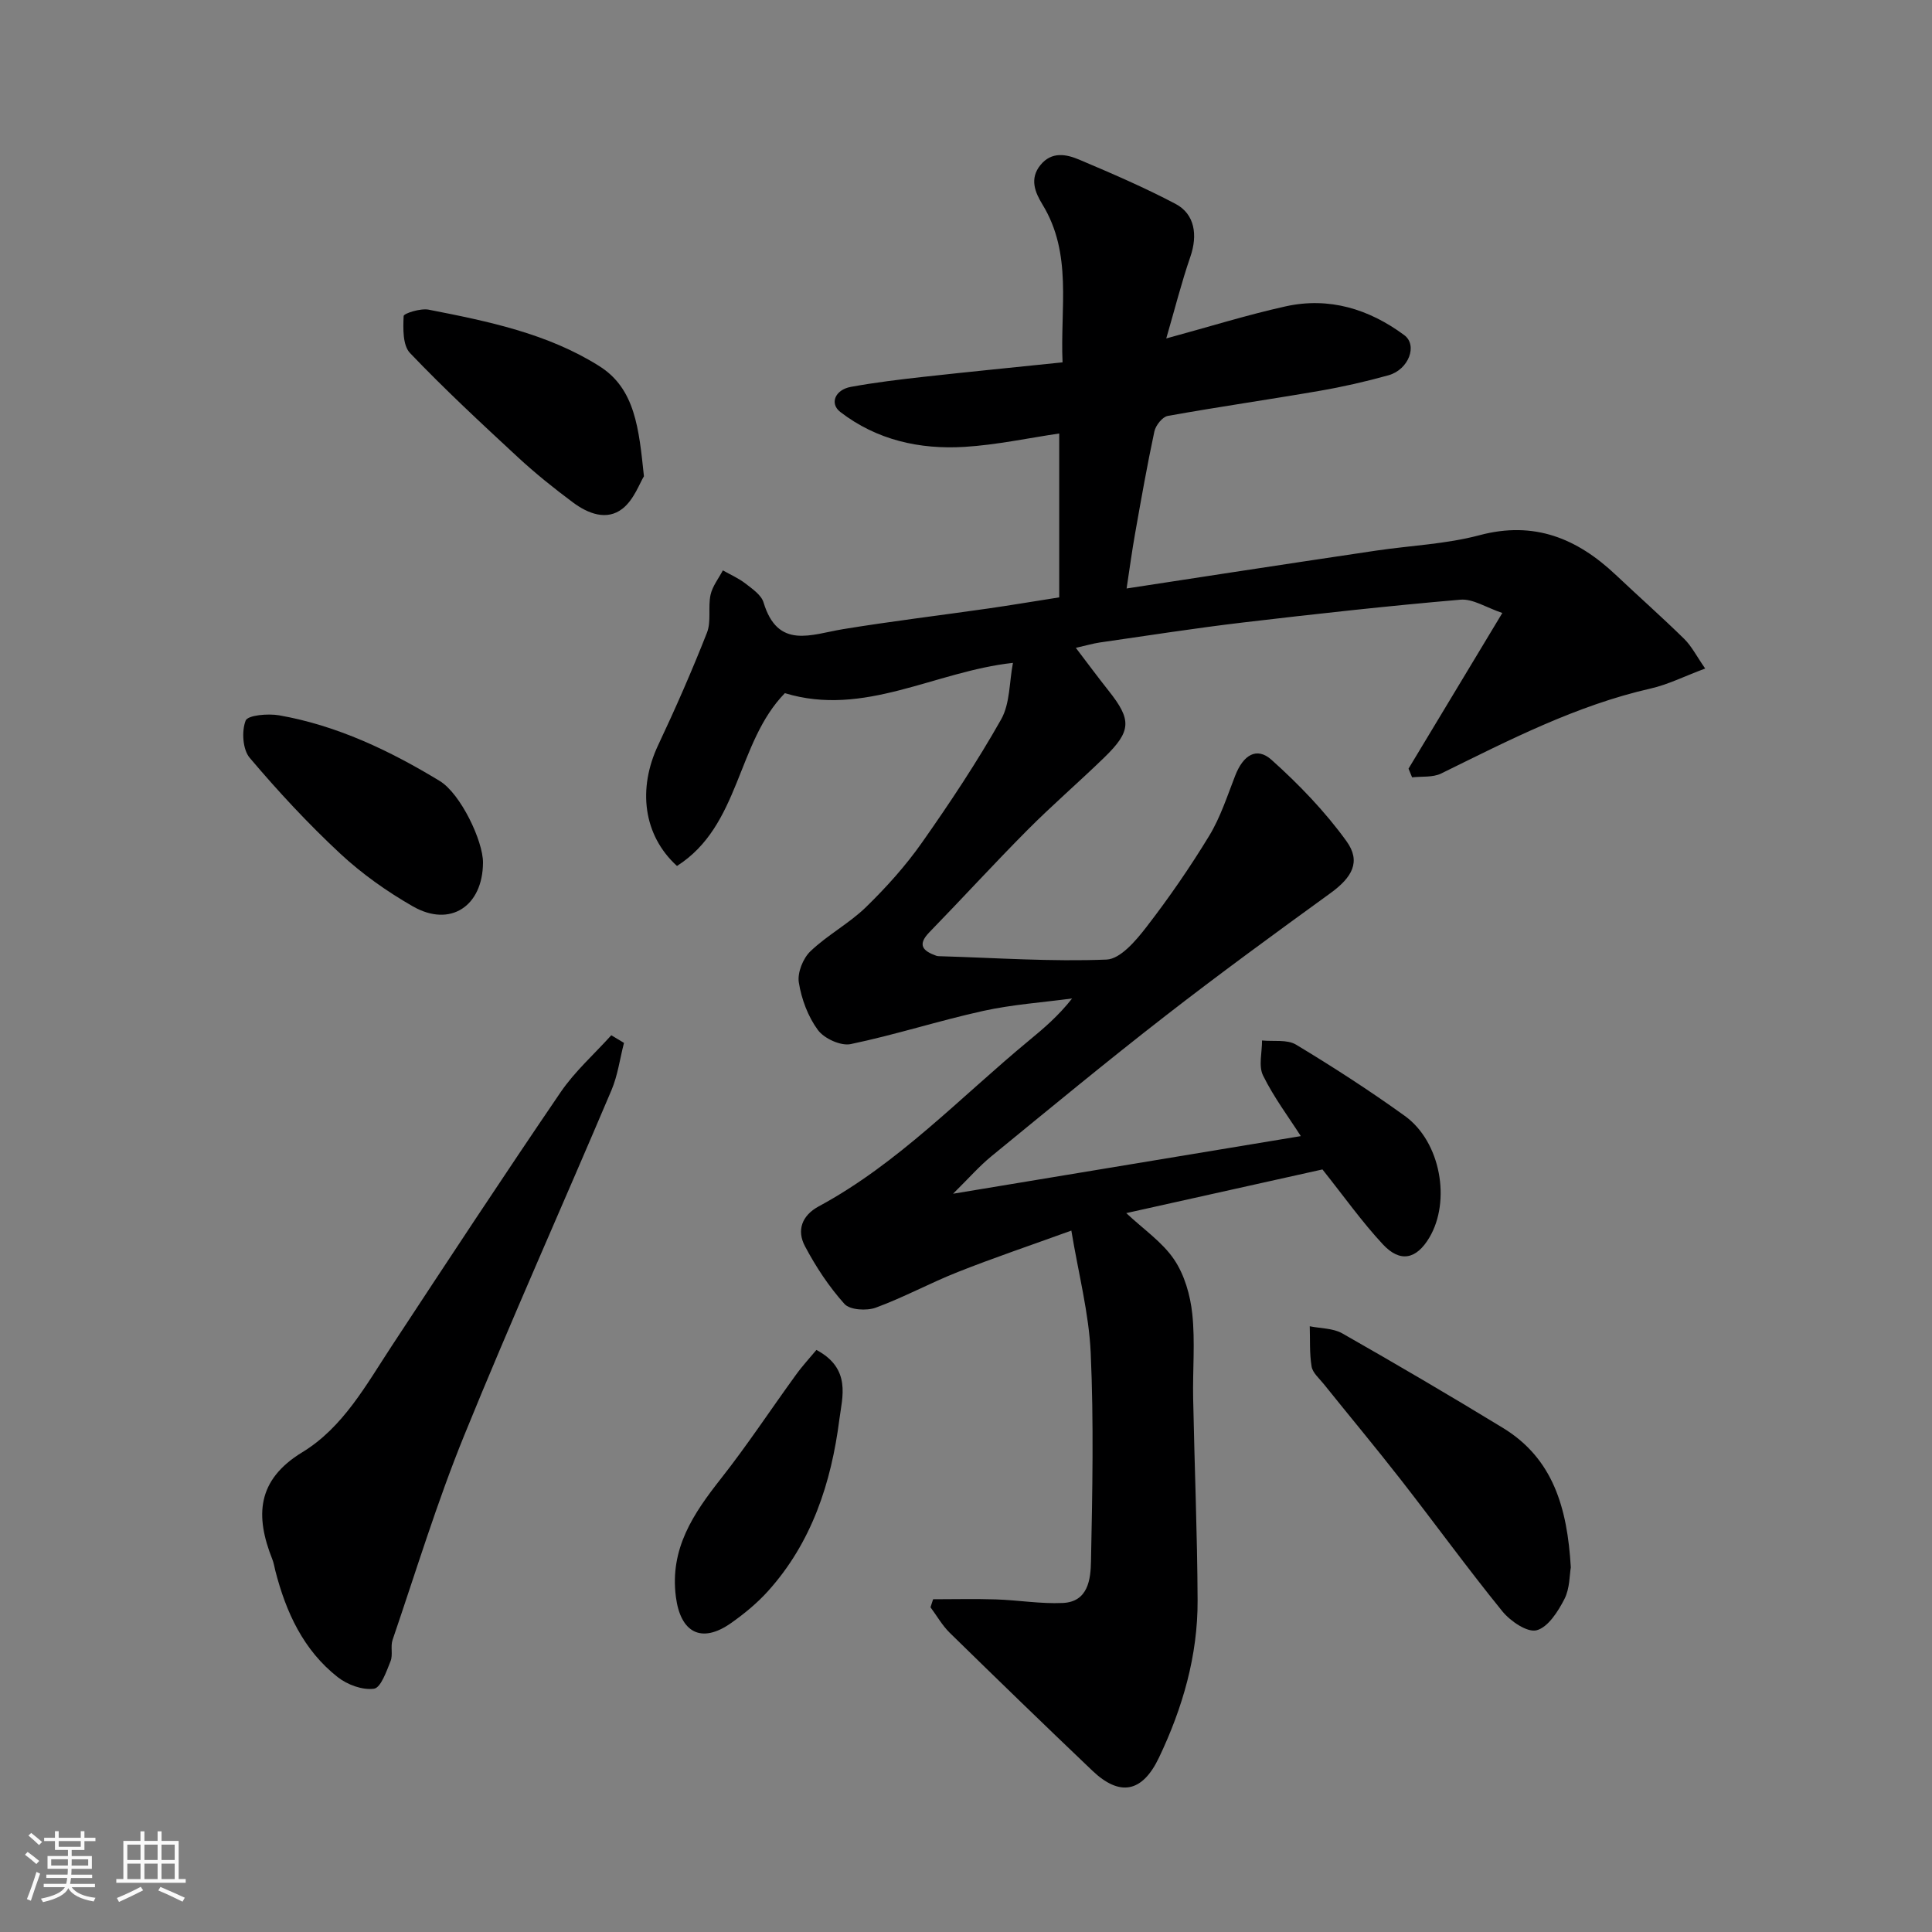
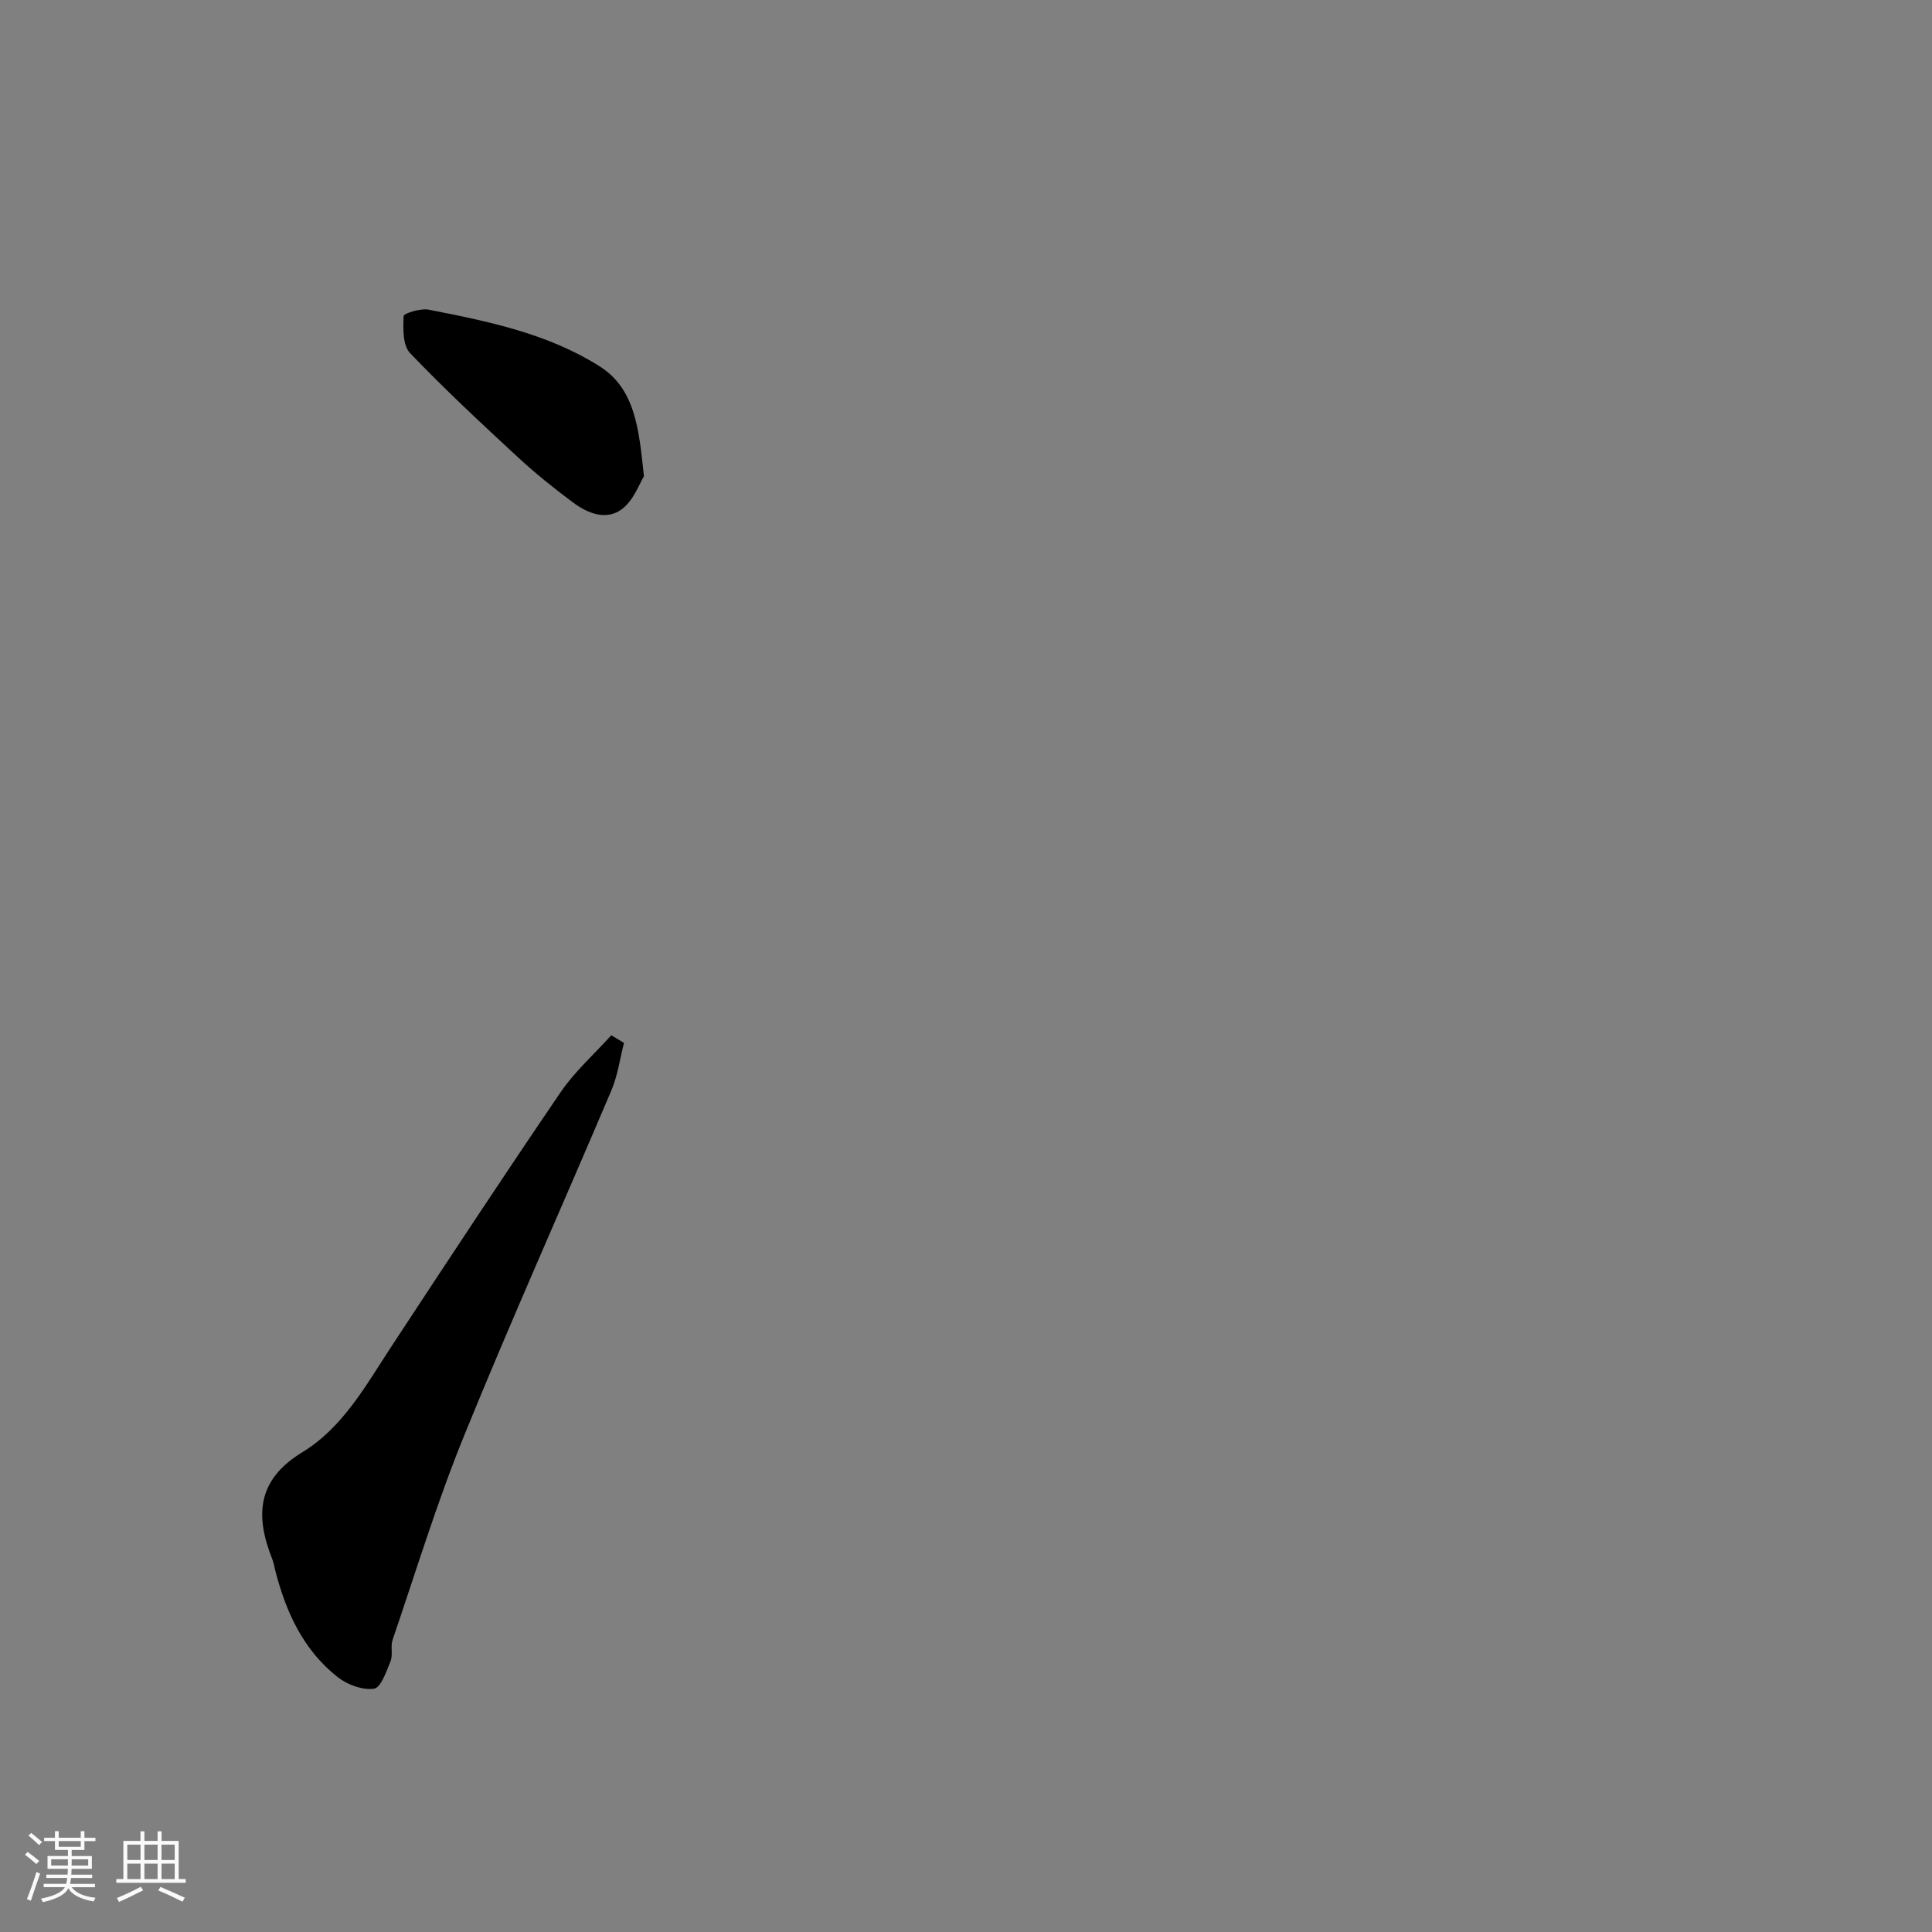
<svg xmlns="http://www.w3.org/2000/svg" enable-background="new 0 0 400 400" viewBox="0 0 400 400">
  <rect x="0" y="0" width="400" height="400" fill="#808080" stroke="none" />
  <path d="m5.17 384 .55-.58c.85.61 1.65 1.24 2.4 1.87l-.59.64c-.83-.73-1.62-1.38-2.36-1.93m1.22 9.53-.82-.34c.71-1.76 1.37-3.64 1.98-5.63.24.13.5.25.76.36-.6 1.67-1.24 3.54-1.92 5.61m-.5-13.5.57-.54c.56.44 1.31 1.06 2.26 1.87l-.64.64c-.68-.66-1.41-1.32-2.19-1.97m3.25.46h2.24v-1.36h.77v1.36h4.57v-1.36h.76v1.36h2.28v.69h-2.28v1.84h-2.64v1.26h4.18v2.64h-4.21c0 .45-.02.86-.05 1.21h4.32v.69h-4.38c-.04.34-.1.75-.19 1.22h5.15v.69h-4.82c.87 1.19 2.51 1.92 4.93 2.19-.17.31-.3.57-.37.76-2.77-.49-4.52-1.41-5.26-2.76-.56 1.26-2.3 2.23-5.24 2.9-.12-.24-.26-.48-.43-.72 2.73-.55 4.38-1.34 4.96-2.38h-4.38v-.69h4.65c.1-.38.17-.79.21-1.22h-4.32v-.69h4.4c.03-.34.05-.75.05-1.21h-4.2v-2.64h4.23v-1.26h-2.69v-1.84h-2.24zm1.46 4.46v1.29h3.45c.01-.4.02-.57.01-.53v-.32-.45h-3.46zm1.55-2.59h4.57v-1.19h-4.57zm6.11 2.59h-3.42v.77c-.01.19-.01.37-.02.53h3.44z" fill="#fafafa" />
  <path d="m32.63 379.16h.82v1.98h3.54v7.89h1.46v.78h-14.37v-.78h1.46v-7.89h3.54v-1.98h.82v1.98h2.73zm-3.49 11.48.5.73c-1.61.82-3.28 1.63-5 2.41-.13-.27-.28-.55-.44-.82 1.75-.72 3.4-1.49 4.94-2.32m-2.78-5.55h2.73v-3.18h-2.73zm0 3.95h2.73v-3.2h-2.73zm3.54-3.95h2.73v-3.18h-2.73zm0 3.95h2.73v-3.2h-2.73zm7.89 4.68c-1.84-.92-3.51-1.7-5.02-2.32l.45-.73c1.89.8 3.57 1.55 5.04 2.23zm-1.62-11.81h-2.73v3.18h2.73zm-2.73 7.13h2.73v-3.2h-2.73z" fill="#fafafa" />
  <g fill="#000001">
-     <path d="m353.04 138.41c-4.34 1.62-7.69 3.32-11.25 4.13-15.45 3.51-29.36 10.7-43.42 17.61-1.72.84-3.99.56-6.01.79-.25-.6-.49-1.2-.74-1.8 6.2-10.29 12.39-20.57 19.42-32.23-3.34-1.12-6.1-2.98-8.68-2.75-15.03 1.29-30.03 2.95-45.01 4.72-9.91 1.17-19.77 2.72-29.65 4.14-1.43.21-2.82.63-4.96 1.11 2.48 3.25 4.58 6.1 6.78 8.87 4.8 6.04 4.75 8.35-.89 13.83-5.23 5.08-10.76 9.84-15.9 15.01-6.9 6.94-13.5 14.17-20.32 21.18-2.58 2.66-1.27 3.88 1.41 4.85.3.11.66.1.99.11 11.43.34 22.89 1.15 34.29.69 2.86-.12 6.07-3.91 8.23-6.71 4.68-6.05 9.05-12.39 13.03-18.93 2.32-3.82 3.73-8.22 5.37-12.43 1.66-4.28 4.44-6.04 7.52-3.29 5.67 5.08 11.07 10.68 15.52 16.84 3.08 4.26 1.16 7.52-3.32 10.77-11.5 8.34-22.99 16.72-34.21 25.44-12.17 9.45-24.05 19.27-35.98 29.03-2.52 2.06-4.68 4.55-7.94 7.76 24.81-4.11 48.24-7.99 72-11.93-2.5-3.91-5.59-8.02-7.82-12.55-.97-1.97-.19-4.81-.21-7.25 2.37.24 5.19-.25 7.04.86 7.68 4.63 15.23 9.51 22.51 14.75 7.49 5.39 9.57 17.68 5.09 25.2-2.68 4.51-6.04 5.24-9.61 1.41-4.33-4.65-8.03-9.88-12.52-15.52-12.86 2.86-26.58 5.92-40.62 9.04 3.57 3.36 7.47 5.99 9.91 9.61 2.15 3.18 3.35 7.39 3.76 11.27.61 5.77.06 11.65.18 17.48.27 13.94.86 27.87.92 41.81.05 11.45-3.1 22.29-7.99 32.55-3.47 7.29-8.14 8.11-13.8 2.72-9.91-9.44-19.74-18.97-29.52-28.54-1.56-1.53-2.67-3.52-3.99-5.29.18-.55.36-1.11.54-1.66 4.34 0 8.69-.11 13.03.03 4.61.15 9.23.95 13.81.74 5.3-.24 5.78-4.97 5.85-8.68.29-14.36.58-28.76-.06-43.1-.37-8.2-2.52-16.33-4.01-25.32-8.41 3.05-16.01 5.61-23.46 8.56-5.76 2.27-11.24 5.28-17.04 7.4-1.89.69-5.35.48-6.47-.77-3.21-3.57-5.93-7.7-8.19-11.97-1.71-3.24-.68-6.32 2.87-8.24 16.52-8.92 29.31-22.6 43.58-34.38 3.03-2.5 6.03-5.05 8.87-8.66-6.15.83-12.38 1.25-18.41 2.58-9.2 2.03-18.21 4.95-27.44 6.87-2.05.42-5.48-1.15-6.78-2.91-2.05-2.78-3.4-6.4-3.95-9.84-.33-2.02.86-5 2.4-6.47 3.52-3.37 8-5.74 11.49-9.13 4.22-4.11 8.23-8.57 11.61-13.38 5.81-8.26 11.42-16.71 16.38-25.49 1.86-3.29 1.68-7.73 2.45-11.71-16.2 1.77-30.79 11.28-47.22 6.27-10.02 10.26-9.21 27.43-22.34 35.78-7.03-6.41-8.14-16.03-3.89-25.03 3.61-7.65 7.01-15.41 10.1-23.27.92-2.34.19-5.28.74-7.83.39-1.79 1.67-3.39 2.55-5.07 1.57.89 3.25 1.62 4.66 2.71 1.43 1.11 3.29 2.37 3.76 3.92 2.96 9.83 9.88 6.62 16.47 5.54 10.01-1.64 20.09-2.85 30.13-4.29 4.66-.67 9.31-1.46 14.62-2.29 0-11.19 0-22.22 0-33.93-6.43.95-12.97 2.36-19.58 2.77-9.3.57-18.18-1.4-25.75-7.23-2.24-1.73-1.09-4.59 2.18-5.19 4.98-.91 10.02-1.52 15.06-2.08 9.43-1.05 18.88-1.97 28.78-3-.51-11.3 2.09-22.47-4.17-32.7-1.53-2.5-2.71-5.33-.4-8.16 2.33-2.85 5.35-2.24 8.04-1.1 6.73 2.85 13.47 5.75 19.92 9.15 4 2.11 4.62 6.47 3.07 10.95-1.83 5.3-3.2 10.77-4.99 16.91 8.88-2.41 16.72-4.87 24.71-6.64 9.01-1.99 17.25.54 24.56 5.95 2.83 2.09.92 7.14-3.24 8.31-4.7 1.31-9.48 2.4-14.29 3.23-10.46 1.81-20.97 3.31-31.42 5.19-1.12.2-2.51 1.96-2.78 3.22-1.5 7-2.74 14.07-3.99 21.12-.65 3.65-1.14 7.32-1.76 11.39 7.3-1.12 14.47-2.23 21.66-3.32 10.02-1.52 20.04-3.05 30.06-4.53 7.12-1.05 14.43-1.34 21.34-3.18 11.35-3.02 20.22.66 28.24 8.23 4.69 4.43 9.53 8.71 14.14 13.23 1.56 1.54 2.58 3.6 4.35 6.14z" />
    <path d="m129.19 215.92c-.85 3.28-1.29 6.73-2.6 9.81-10.11 23.85-20.73 47.49-30.49 71.48-5.63 13.83-9.99 28.17-14.82 42.31-.47 1.36.11 3.1-.42 4.41-.85 2.12-2.02 5.5-3.43 5.7-2.38.33-5.5-.82-7.5-2.39-7.12-5.59-10.73-13.46-12.93-22.06-.2-.79-.32-1.61-.62-2.35-3.57-8.97-3.23-16.41 6.21-22.16 8.43-5.13 13.18-13.88 18.49-21.96 11.56-17.59 23.13-35.18 34.99-52.58 2.94-4.31 6.96-7.88 10.49-11.79.88.53 1.75 1.06 2.63 1.58z" />
-     <path d="m325.22 324.51c-.27 1.52-.19 4.36-1.33 6.57-1.32 2.57-3.39 5.83-5.75 6.45-1.93.51-5.43-1.88-7.09-3.92-7.22-8.89-13.95-18.18-21-27.22-5.24-6.72-10.7-13.26-16.03-19.9-.92-1.14-2.26-2.28-2.47-3.58-.45-2.72-.29-5.54-.38-8.32 2.26.46 4.82.39 6.73 1.47 11.19 6.37 22.31 12.89 33.31 19.6 10.31 6.32 13.29 16.46 14.01 28.85z" />
    <path d="m133.32 98.61c-.9 1.44-2.06 4.83-4.42 6.69-3.29 2.59-7.19 1.02-10.28-1.28-3.94-2.93-7.8-6.03-11.4-9.36-7.6-7.04-15.2-14.09-22.34-21.58-1.52-1.6-1.43-5.07-1.31-7.65.03-.55 3.5-1.64 5.16-1.32 12.28 2.4 24.65 4.93 35.38 11.71 7.4 4.67 8.17 12.91 9.21 22.79z" />
-     <path d="m100 178.59c-.05 9.04-6.78 13.49-14.51 9.07-5.35-3.06-10.52-6.72-15.03-10.91-6.66-6.2-12.89-12.91-18.76-19.85-1.46-1.72-1.7-5.51-.84-7.71.44-1.13 4.64-1.49 6.94-1.09 12.03 2.12 22.92 7.32 33.25 13.6 4.33 2.64 8.97 12.44 8.95 16.89z" />
-     <path d="m169.03 279.49c7.28 3.88 5.34 9.79 4.75 14.39-1.67 13.07-5.69 25.46-14.76 35.53-2.24 2.49-4.9 4.68-7.65 6.62-6.16 4.34-10.49 2-11.44-5.45-1.28-9.97 3.63-17.21 9.35-24.47 5.45-6.92 10.31-14.31 15.49-21.44 1.39-1.93 3.01-3.67 4.26-5.18z" />
  </g>
</svg>